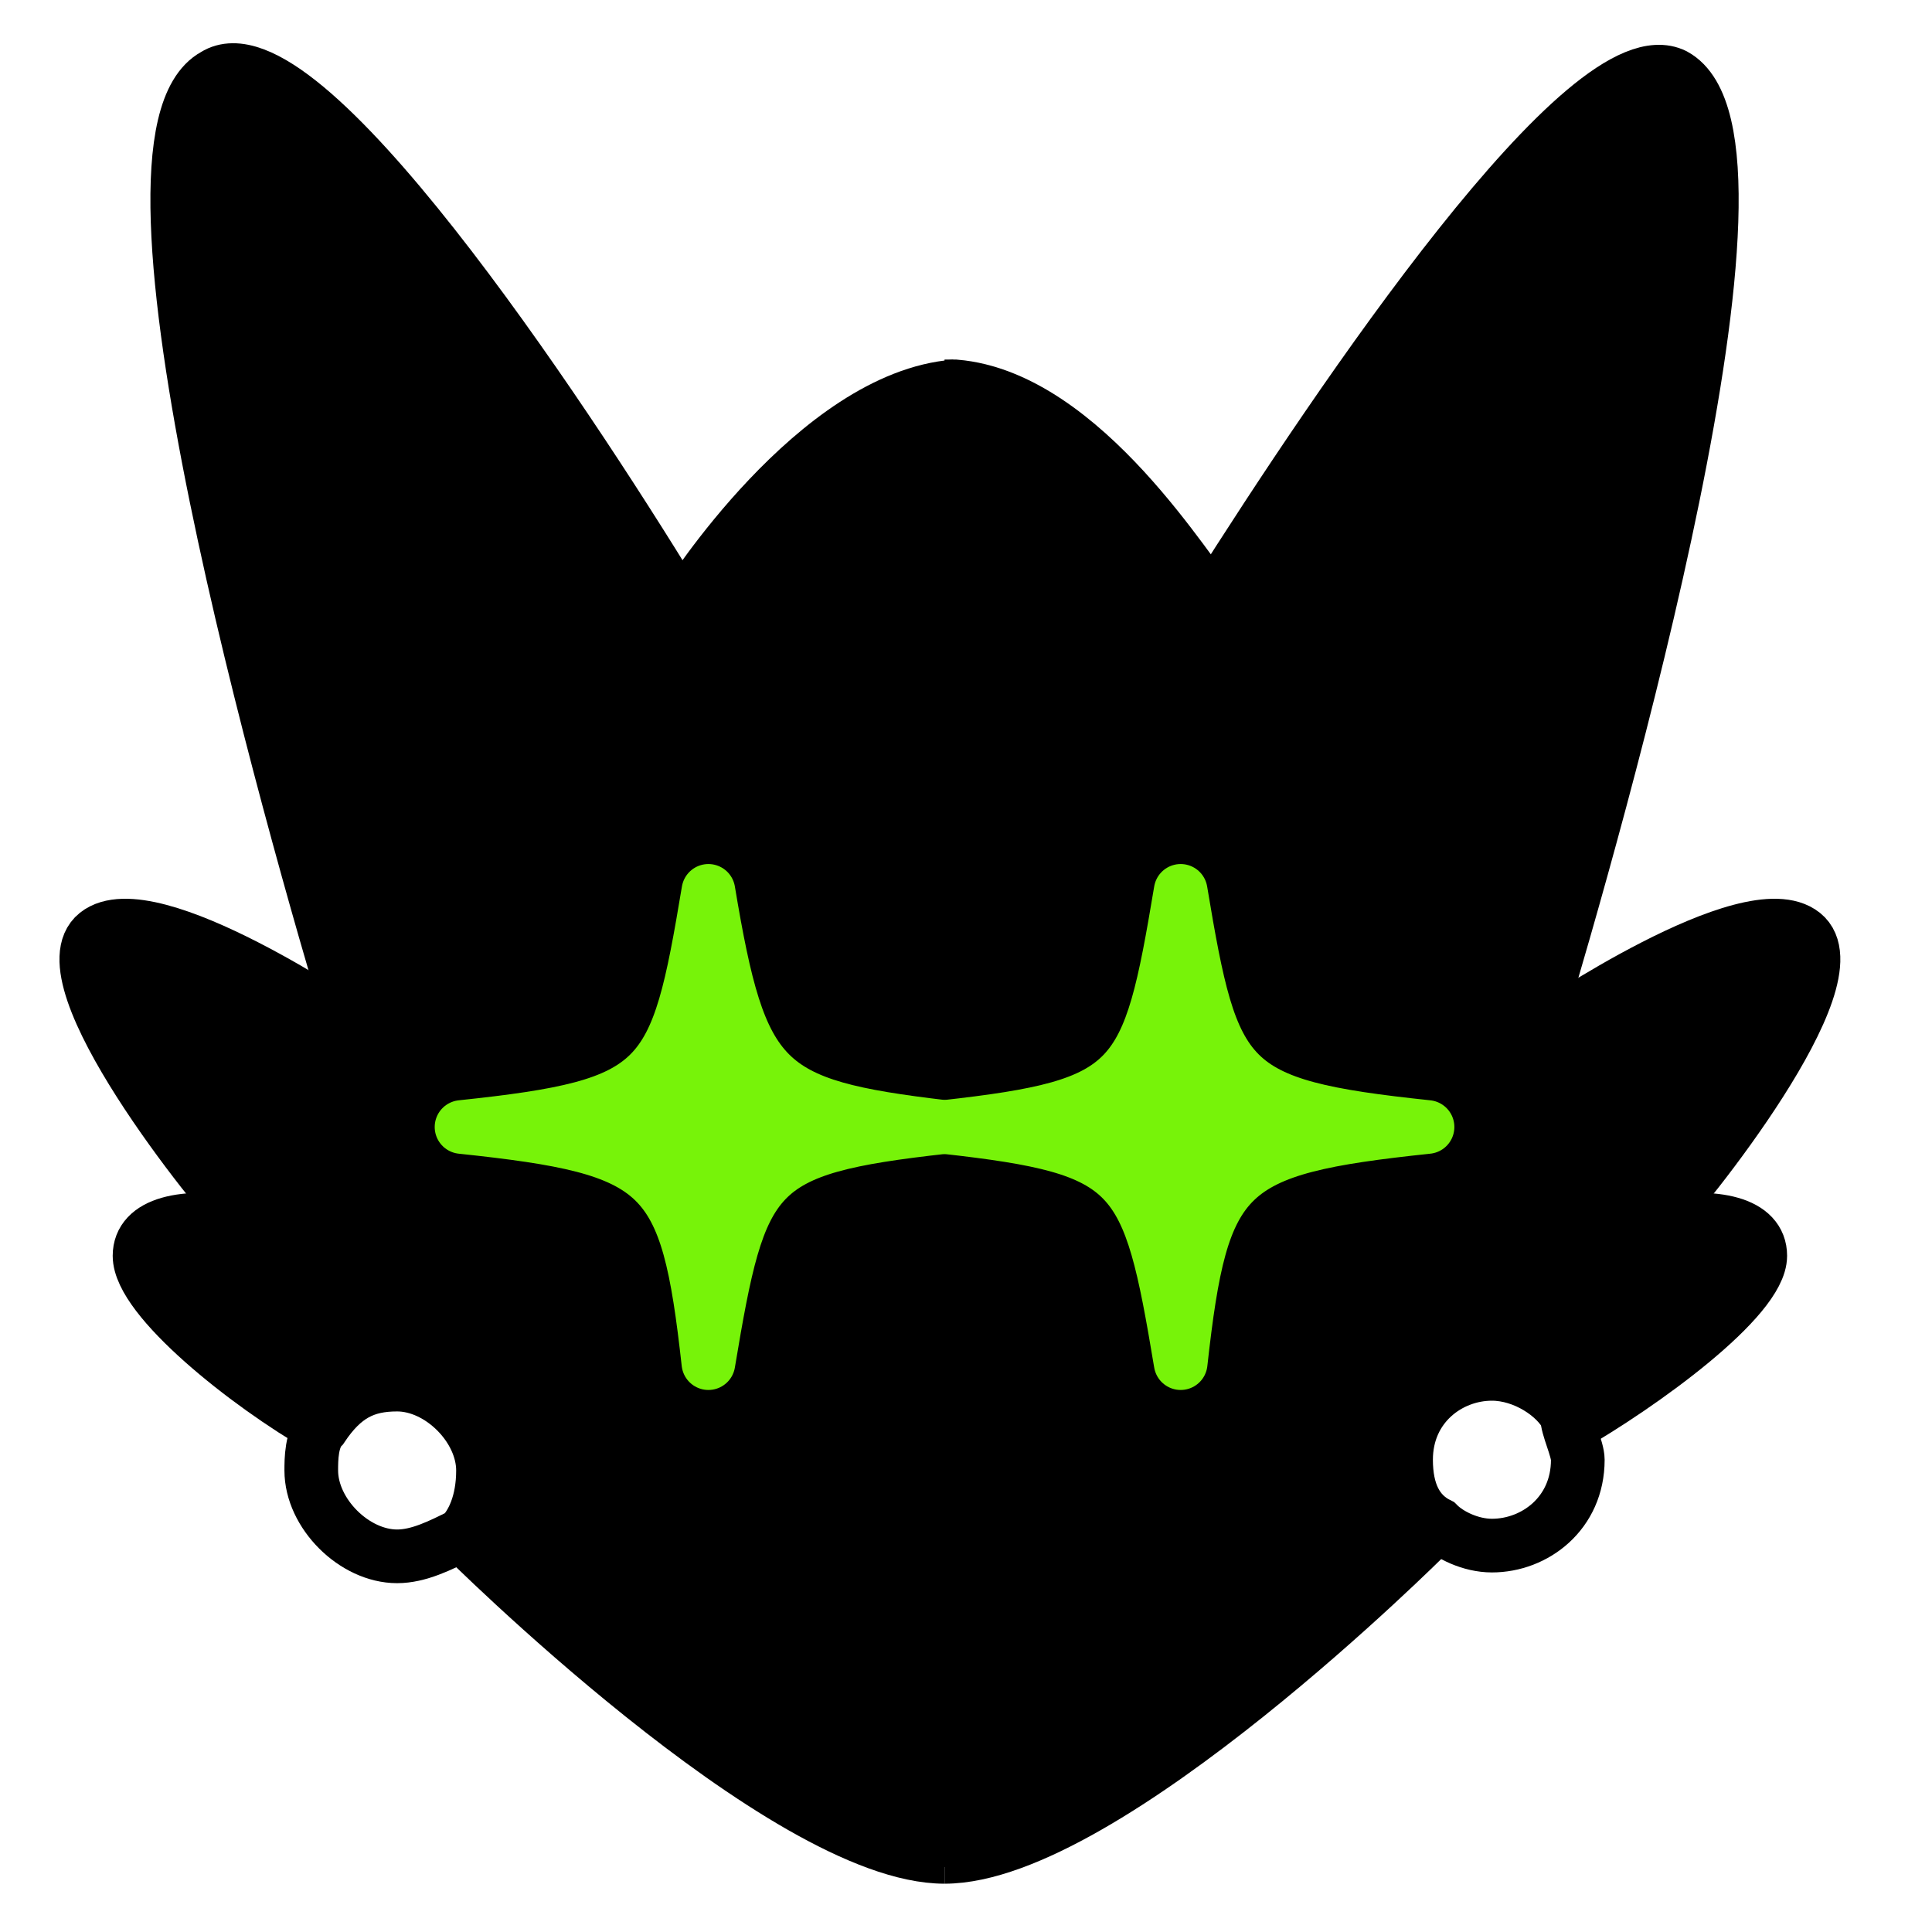
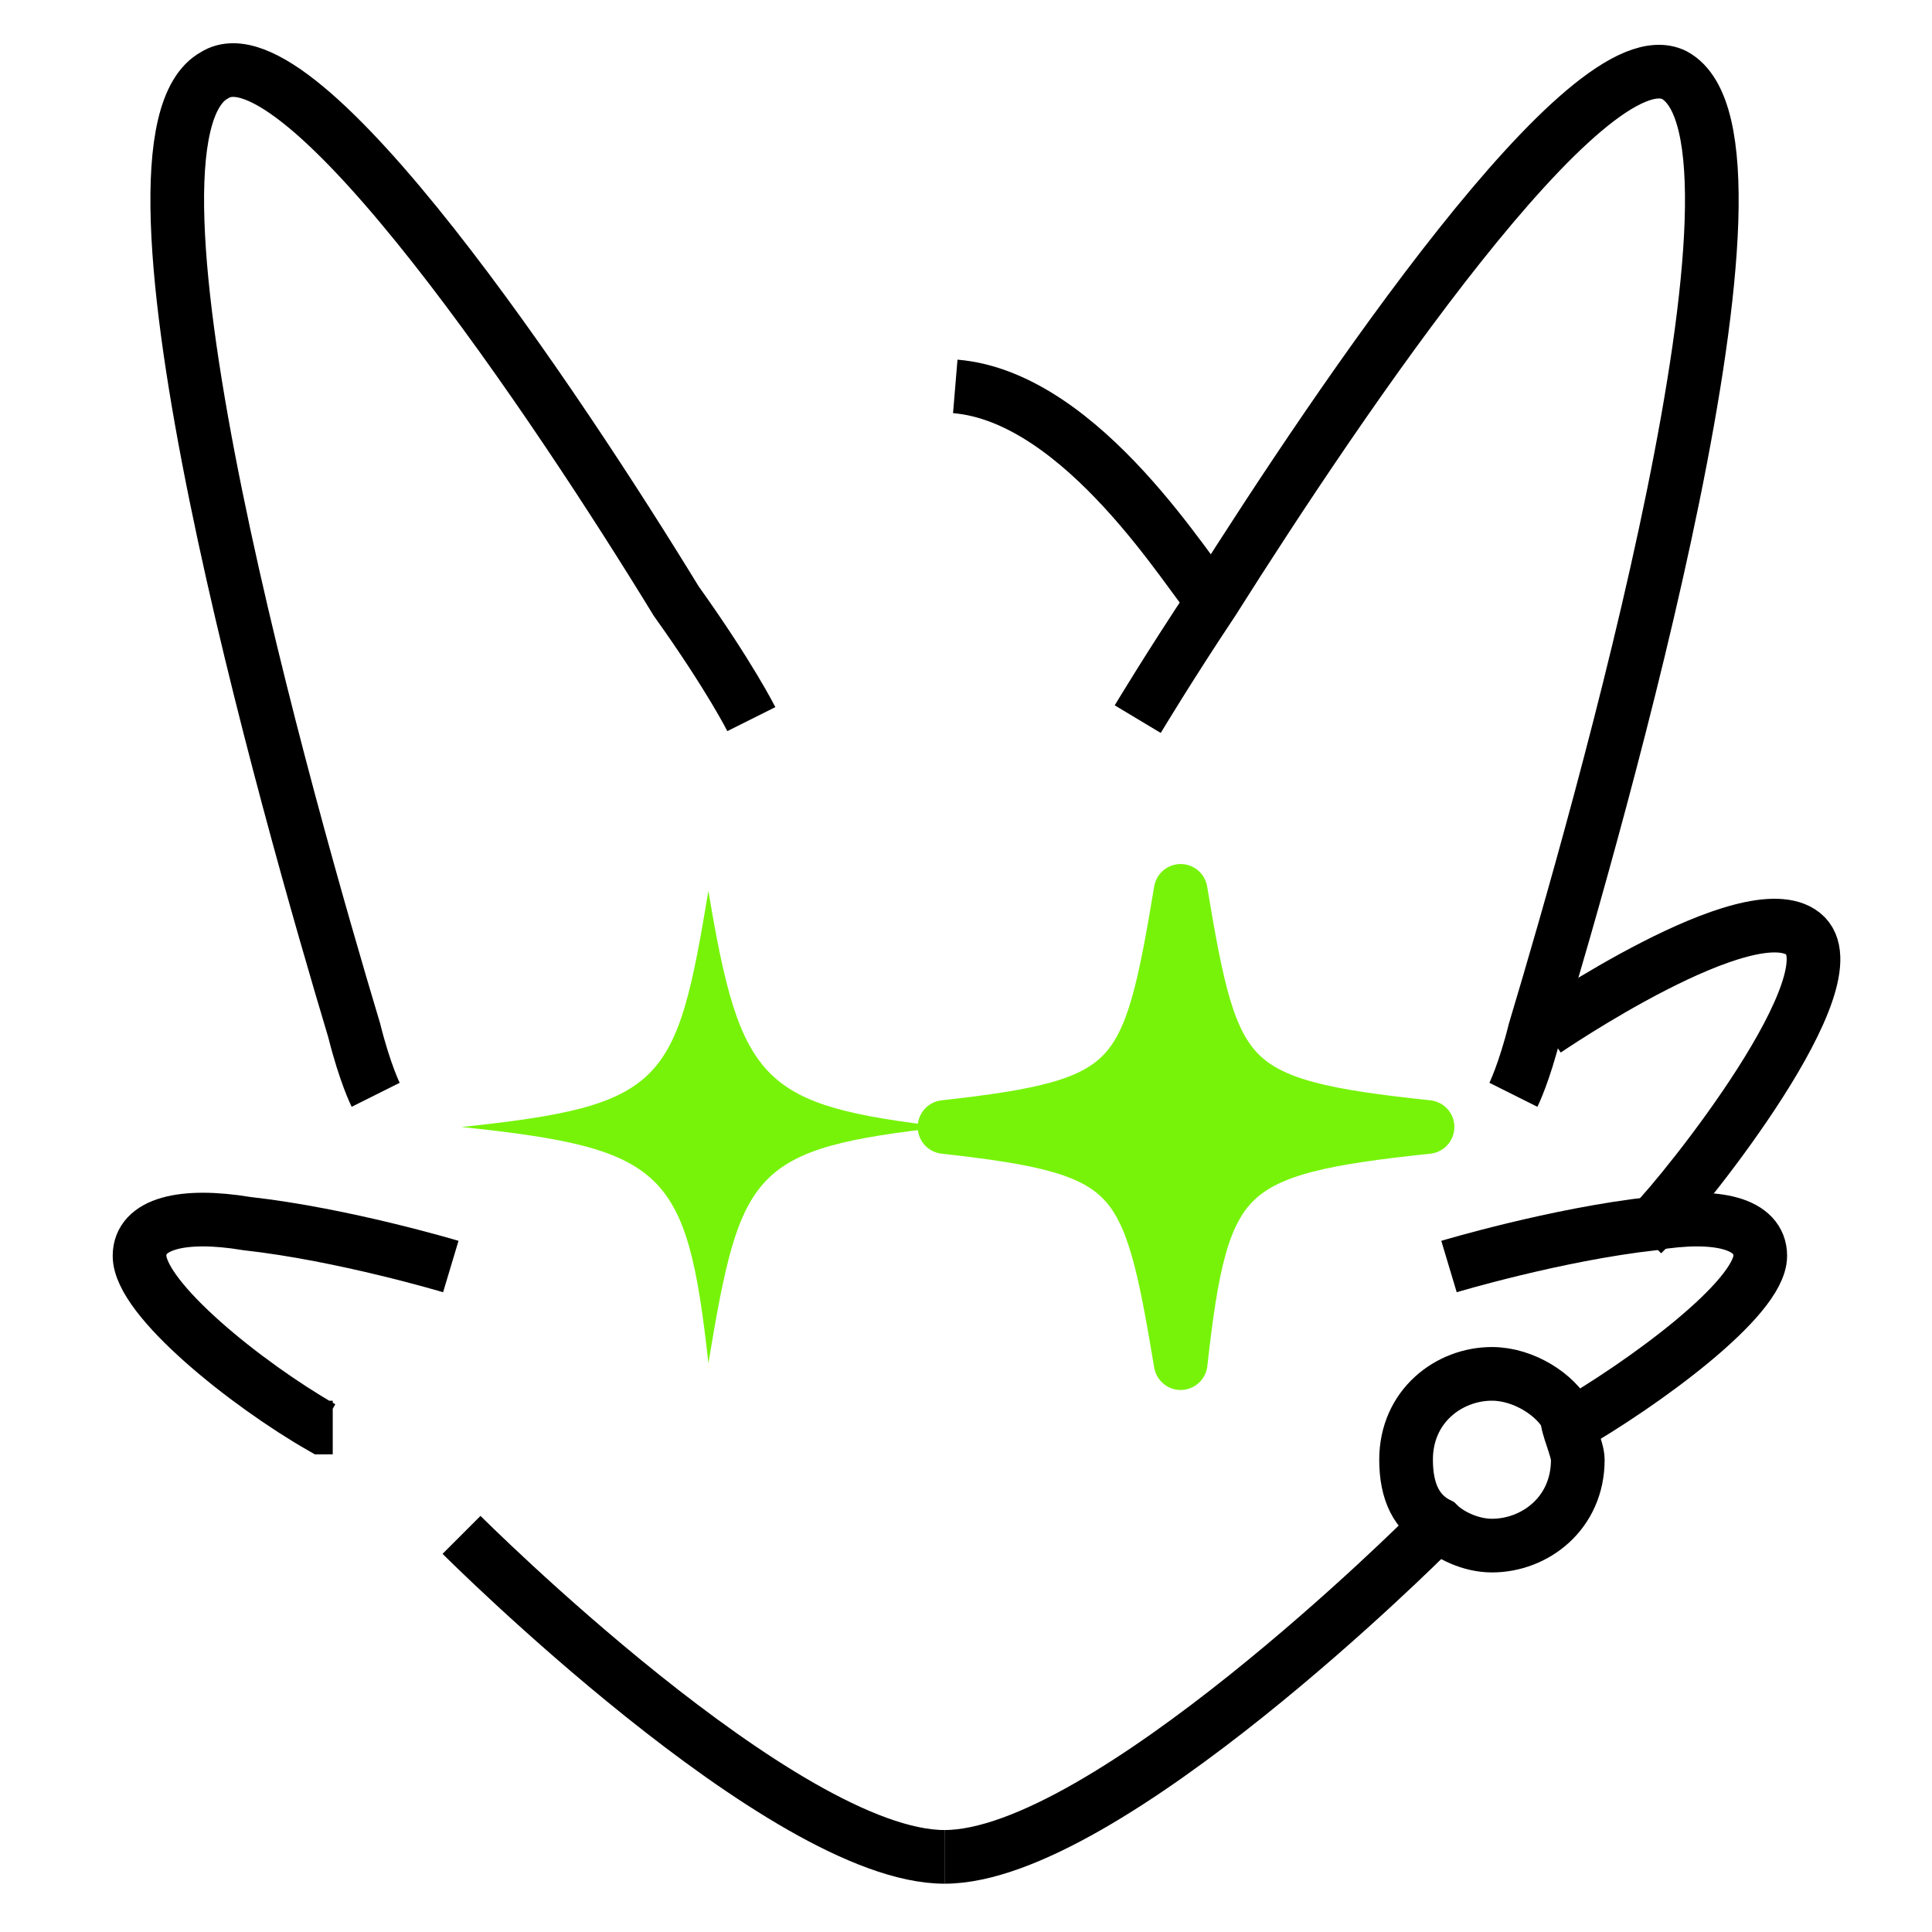
<svg xmlns="http://www.w3.org/2000/svg" viewBox="0 0 18 18">
  <g transform="translate(0.804 0.653)" id="ss8952520096_1">
-     <path d="M 10.196 12.047 C 10.396 10.247 10.596 10.047 12.496 9.847 C 10.596 9.647 10.496 9.447 10.196 7.647 C 9.896 9.447 9.796 9.647 7.996 9.847 C 6.296 9.647 6.096 9.447 5.796 7.647 C 5.496 9.447 5.396 9.647 3.496 9.847 C 5.396 10.047 5.596 10.247 5.796 12.047 C 6.096 10.247 6.196 10.047 7.996 9.847 C 9.796 10.047 9.896 10.247 10.196 12.047 Z M 15.996 8.047 C 16.496 8.447 14.896 10.447 14.596 10.747 C 15.196 10.647 15.596 10.747 15.596 11.047 C 15.596 11.447 14.496 12.247 13.796 12.647 C 13.696 12.447 13.396 12.247 13.096 12.247 C 12.696 12.247 12.296 12.547 12.296 13.047 C 12.296 13.247 12.396 13.447 12.496 13.647 L 12.396 13.747 C 12.396 13.747 9.396 16.747 7.896 16.747 C 6.396 16.747 3.396 13.747 3.396 13.747 C 3.496 13.647 3.596 13.447 3.596 13.147 C 3.596 12.747 3.196 12.347 2.796 12.347 C 2.496 12.347 2.296 12.447 2.096 12.747 C 1.396 12.347 0.396 11.547 0.396 11.147 C 0.396 10.847 0.896 10.847 1.396 10.847 C 1.196 10.447 -0.404 8.447 0.096 8.047 C 0.596 7.647 2.496 8.947 2.496 8.947 C 1.896 6.947 0.096 0.647 1.196 0.047 C 1.996 -0.353 4.396 3.147 5.496 4.947 L 5.596 4.947 C 5.596 4.947 6.796 3.047 8.096 2.947 C 9.296 3.047 10.396 4.747 10.496 4.947 C 11.696 3.047 13.996 -0.353 14.796 0.047 C 15.896 0.647 14.096 6.947 13.496 8.947 L 13.596 8.947 C 13.596 8.947 15.496 7.647 15.996 8.047 Z" fill="rgb(0,0,0)" />
    <path d="M 10.196 7.647 C 10.496 9.447 10.596 9.647 12.496 9.847 C 10.596 10.047 10.396 10.247 10.196 12.047 C 9.896 10.247 9.796 10.047 7.996 9.847 L 8.096 9.847 L 7.996 9.847 C 9.796 9.647 9.896 9.447 10.196 7.647 Z M 8.096 9.847 C 8.096 9.847 7.996 9.847 8.096 9.847 L 7.896 9.847 L 8.096 9.847 C 7.996 9.847 8.096 9.847 8.096 9.847 Z M 7.896 9.847 L 7.996 9.847 C 6.196 10.047 6.096 10.247 5.796 12.047 C 5.596 10.247 5.396 10.047 3.496 9.847 C 5.396 9.647 5.496 9.447 5.796 7.647 C 6.096 9.447 6.296 9.647 7.996 9.847 Z" fill="rgb(119,243,9)" />
    <path d="M 12.496 13.647 C 12.496 13.647 9.496 16.647 7.996 16.647 M 9.796 6.047 C 9.796 6.047 10.096 5.547 10.496 4.947 C 11.696 3.047 13.996 -0.353 14.796 0.047 C 15.896 0.647 14.096 6.947 13.496 8.947 C 13.396 9.347 13.296 9.547 13.296 9.547 M 12.696 11.147 C 12.696 11.147 13.696 10.847 14.596 10.747 C 15.196 10.647 15.596 10.747 15.596 11.047 C 15.596 11.447 14.496 12.247 13.796 12.647" fill="transparent" stroke-width="0.5" stroke="rgb(0,0,0)" stroke-miterlimit="10" stroke-dasharray="" />
-     <path d="M 13.596 8.947 C 13.596 8.947 15.496 7.647 15.996 8.047 C 16.496 8.447 14.896 10.447 14.596 10.747 L 14.496 10.847 M 12.596 13.547 C 12.696 13.647 12.896 13.747 13.096 13.747 C 13.496 13.747 13.896 13.447 13.896 12.947 C 13.896 12.847 13.796 12.647 13.796 12.547 C 13.696 12.347 13.396 12.147 13.096 12.147 C 12.696 12.147 12.296 12.447 12.296 12.947 C 12.296 13.247 12.396 13.447 12.596 13.547 Z M 10.496 4.947 C 10.296 4.747 9.296 3.047 8.096 2.947 L 7.996 2.947" fill="transparent" stroke-width="0.5" stroke="rgb(0,0,0)" stroke-miterlimit="10" stroke-dasharray="" />
+     <path d="M 13.596 8.947 C 13.596 8.947 15.496 7.647 15.996 8.047 C 16.496 8.447 14.896 10.447 14.596 10.747 L 14.496 10.847 M 12.596 13.547 C 12.696 13.647 12.896 13.747 13.096 13.747 C 13.496 13.747 13.896 13.447 13.896 12.947 C 13.896 12.847 13.796 12.647 13.796 12.547 C 13.696 12.347 13.396 12.147 13.096 12.147 C 12.696 12.147 12.296 12.447 12.296 12.947 C 12.296 13.247 12.396 13.447 12.596 13.547 Z M 10.496 4.947 C 10.296 4.747 9.296 3.047 8.096 2.947 " fill="transparent" stroke-width="0.5" stroke="rgb(0,0,0)" stroke-miterlimit="10" stroke-dasharray="" />
    <path d="M 7.996 9.847 C 9.796 10.047 9.896 10.247 10.196 12.047 C 10.396 10.247 10.596 10.047 12.496 9.847 C 10.596 9.647 10.496 9.447 10.196 7.647 C 9.896 9.447 9.796 9.647 7.996 9.847" fill="transparent" stroke-width="0.5" stroke="rgb(119,243,9)" stroke-linecap="round" stroke-linejoin="round" stroke-dasharray="" />
    <path d="M 3.496 13.647 C 3.496 13.647 6.496 16.647 7.996 16.647 M 6.196 6.047 C 6.196 6.047 5.996 5.647 5.496 4.947 C 4.396 3.147 1.996 -0.453 1.196 0.047 C 0.096 0.647 1.896 6.947 2.496 8.947 C 2.596 9.347 2.696 9.547 2.696 9.547 M 3.396 11.147 C 3.396 11.147 2.396 10.847 1.496 10.747 C 0.896 10.647 0.496 10.747 0.496 11.047 C 0.496 11.447 1.496 12.247 2.196 12.647 L 2.296 12.647" fill="transparent" stroke-width="0.5" stroke="rgb(0,0,0)" stroke-miterlimit="10" stroke-dasharray="" />
-     <path d="M 2.496 8.947 C 2.496 8.947 0.596 7.647 0.096 8.047 C -0.404 8.447 1.196 10.447 1.496 10.747 L 1.596 10.847 M 2.196 12.647 C 2.096 12.747 2.096 12.947 2.096 13.047 C 2.096 13.447 2.496 13.847 2.896 13.847 C 3.096 13.847 3.296 13.747 3.496 13.647 C 3.596 13.547 3.696 13.347 3.696 13.047 C 3.696 12.647 3.296 12.247 2.896 12.247 C 2.596 12.247 2.396 12.347 2.196 12.647 Z M 5.596 4.947 C 5.596 4.947 6.796 3.047 8.096 2.947" fill="transparent" stroke-width="0.5" stroke="rgb(0,0,0)" stroke-miterlimit="10" stroke-dasharray="" />
-     <path d="M 7.996 9.847 C 7.996 9.847 8.096 9.847 7.996 9.847 C 8.096 9.847 7.996 9.847 7.996 9.847 C 6.196 10.047 6.096 10.247 5.796 12.047 C 5.596 10.247 5.396 10.047 3.496 9.847 C 5.396 9.647 5.496 9.447 5.796 7.647 C 6.096 9.447 6.296 9.647 7.996 9.847 Z" fill="transparent" stroke-width="0.5" stroke="rgb(119,243,9)" stroke-linecap="round" stroke-linejoin="round" stroke-dasharray="" />
  </g>
</svg>